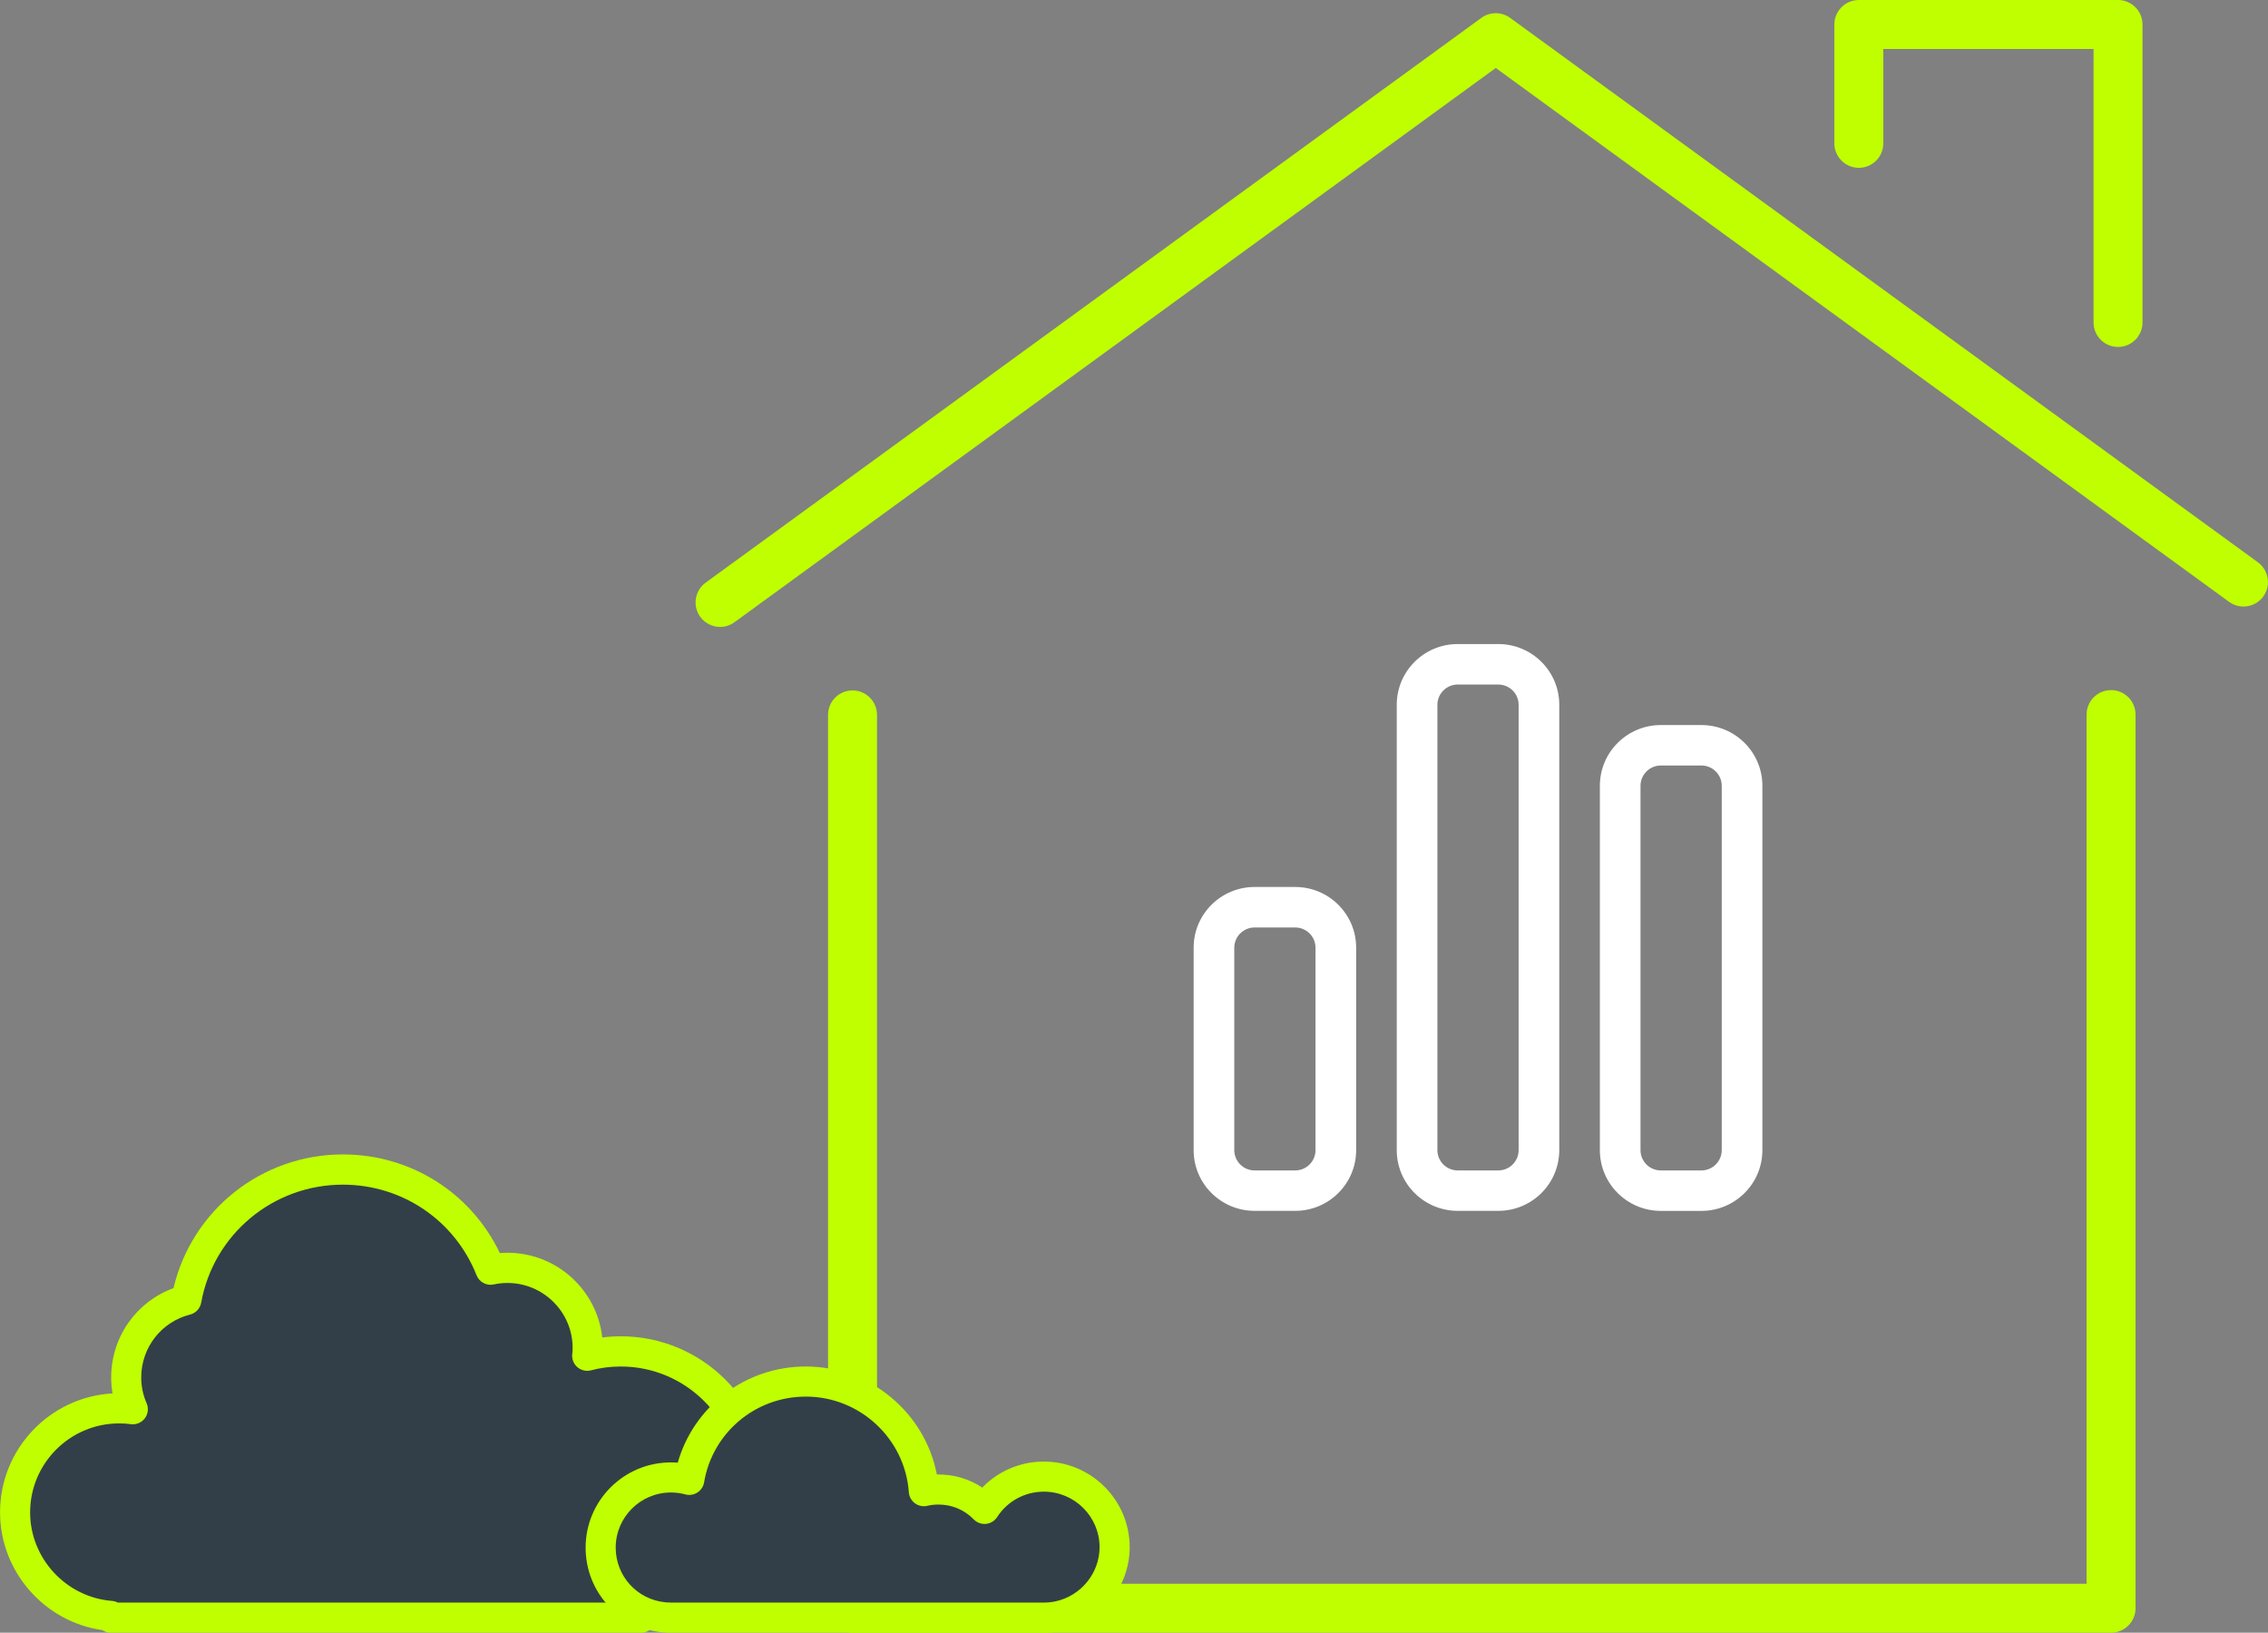
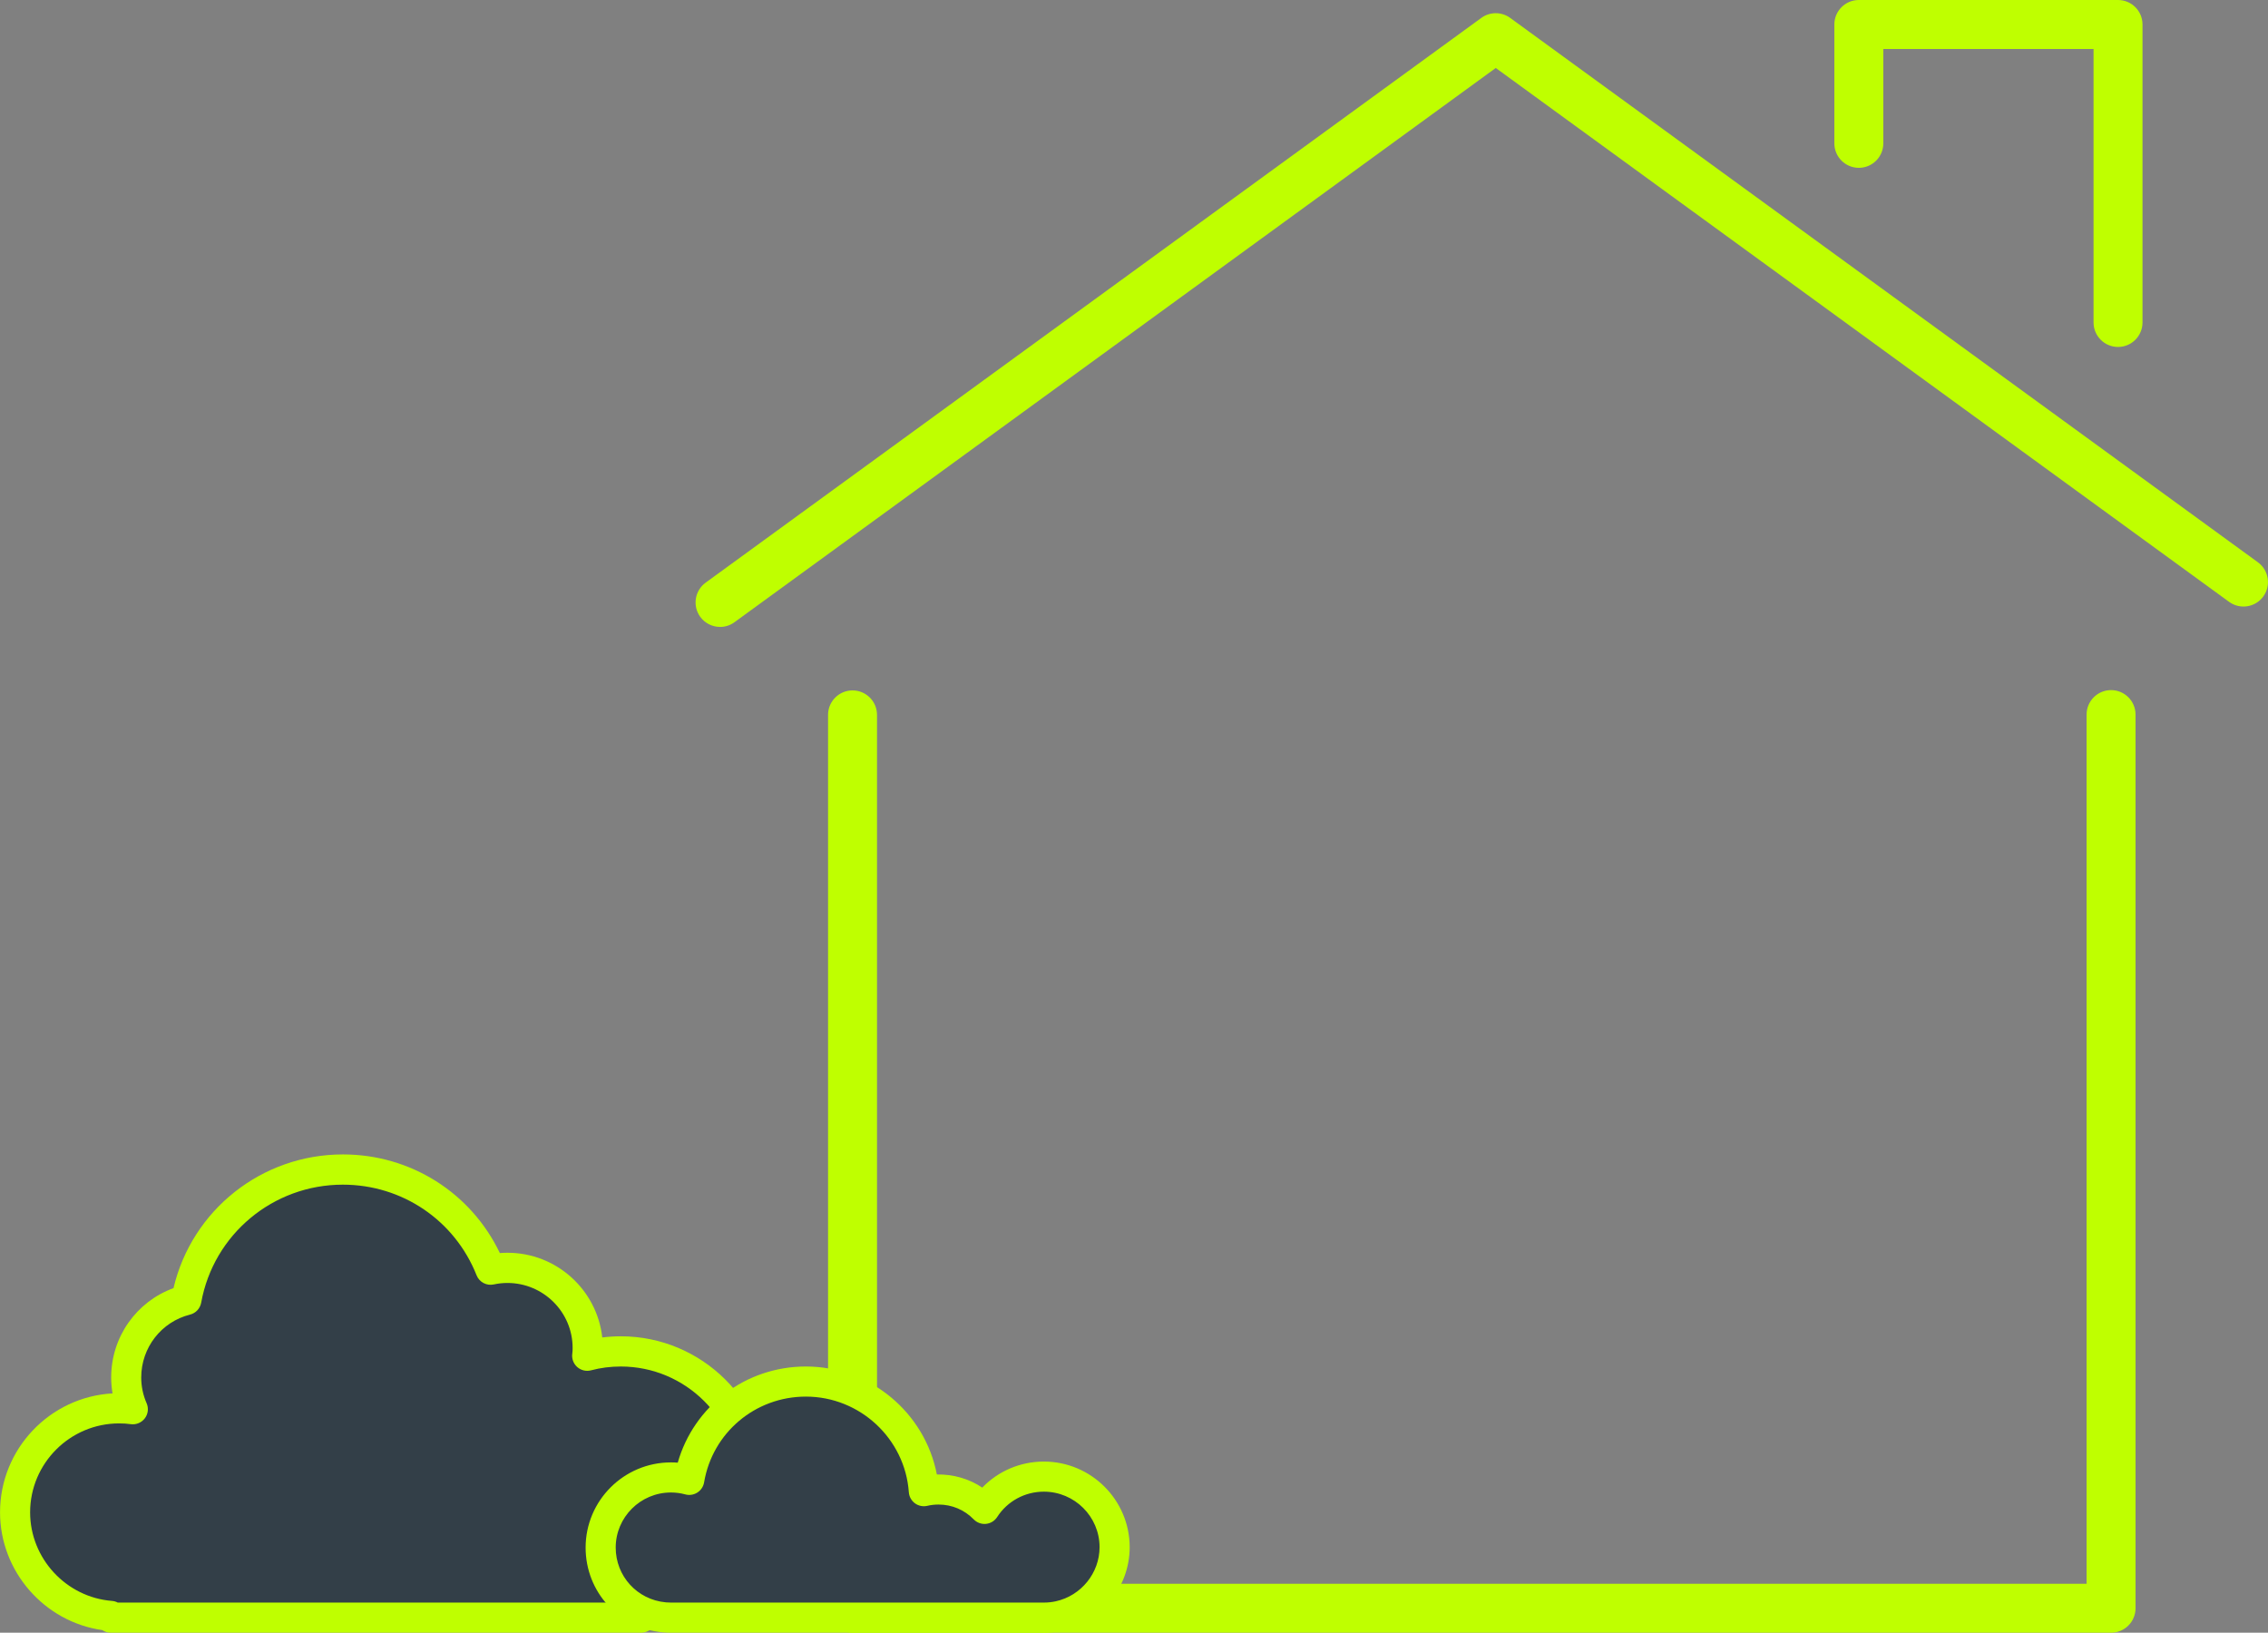
<svg xmlns="http://www.w3.org/2000/svg" id="Layer_2" data-name="Layer 2" viewBox="0 0 602.19 433.5">
  <rect x="0" y="0" width="602.19" height="433.5" fill="#808080" stroke="none" />
  <g id="Layer_1-2" data-name="Layer 1">
    <g>
      <g>
        <path d="m560.52,433.5H226.36c-3.59,0-6.5-2.91-6.5-6.5v-237.19c0-3.59,2.91-6.5,6.5-6.5s6.5,2.91,6.5,6.5v230.69h321.16v-230.77c0-3.59,2.91-6.5,6.5-6.5s6.5,2.91,6.5,6.5v237.27c0,3.59-2.91,6.5-6.5,6.5Z" style="fill: #bfff00; stroke-width: 0px;" />
        <path d="m191.19,166.45c-2.01,0-3.99-.93-5.26-2.67-2.11-2.9-1.47-6.97,1.43-9.08L393.32,4.75c2.28-1.66,5.37-1.66,7.65,0l198.54,144.54c2.9,2.11,3.54,6.18,1.43,9.08-2.11,2.9-6.18,3.54-9.08,1.43L397.15,18.05l-202.14,147.16c-1.15.84-2.49,1.25-3.82,1.25Z" style="fill: #bfff00; stroke-width: 0px;" />
        <path d="m562.37,92.12c-3.59,0-6.5-2.91-6.5-6.5V13h-55.82v25.06c0,3.59-2.91,6.5-6.5,6.5s-6.5-2.91-6.5-6.5V6.5c0-3.59,2.91-6.5,6.5-6.5h68.82c3.59,0,6.5,2.91,6.5,6.5v79.12c0,3.59-2.91,6.5-6.5,6.5Z" style="fill: #bfff00; stroke-width: 0px;" />
-         <path d="m397.83,181.75c2.97,0,5.39,2.42,5.39,5.38v118.25c0,2.96-2.43,5.38-5.39,5.38h-10.79c-2.97,0-5.39-2.42-5.39-5.38v-118.25c0-2.96,2.43-5.38,5.39-5.38h10.79Zm-10.79-10.75c-8.93,0-16.18,7.22-16.18,16.12v118.25c0,8.9,7.25,16.12,16.18,16.12h10.79c8.93,0,16.18-7.22,16.18-16.12v-118.25c0-8.9-7.25-16.12-16.18-16.12h-10.79Zm-43.14,75.25c2.97,0,5.39,2.42,5.39,5.38v53.75c0,2.96-2.43,5.38-5.39,5.38h-10.79c-2.97,0-5.39-2.42-5.39-5.38v-53.75c0-2.96,2.43-5.38,5.39-5.38h10.79Zm-10.79-10.75c-8.93,0-16.18,7.22-16.18,16.12v53.75c0,8.9,7.25,16.12,16.18,16.12h10.79c8.93,0,16.18-7.22,16.18-16.12v-53.75c0-8.9-7.25-16.12-16.18-16.12h-10.79Zm107.86-32.25h10.79c2.97,0,5.39,2.42,5.39,5.38v96.75c0,2.96-2.43,5.38-5.39,5.38h-10.79c-2.97,0-5.39-2.42-5.39-5.38v-96.75c0-2.96,2.43-5.38,5.39-5.38Zm-16.18,5.38v96.75c0,8.9,7.25,16.12,16.18,16.12h10.79c8.93,0,16.18-7.22,16.18-16.12v-96.75c0-8.9-7.25-16.12-16.18-16.12h-10.79c-8.93,0-16.18,7.22-16.18,16.12Z" style="fill: #fff; stroke-width: 0px;" />
      </g>
      <g>
        <path d="m200.15,394.08c0,17.61-12.95,32.2-29.9,34.81v.61H29.41v-.46c-14.23-1.13-25.41-13.03-25.41-27.49,0-15.26,12.37-27.62,27.63-27.62,1.24,0,2.45.07,3.64.24-1.13-2.59-1.76-5.44-1.76-8.44,0-9.9,6.79-18.25,15.99-20.57,3.54-19.68,20.79-34.62,41.54-34.62,17.82,0,33.03,11,39.23,26.59,1.45-.32,2.93-.48,4.47-.48,11.78,0,21.31,9.52,21.31,21.25,0,.7-.02,1.39-.13,2.07,2.84-.76,5.82-1.15,8.9-1.15,19.49,0,35.31,15.79,35.31,35.25l.02.02Z" style="fill: #333f48; stroke-width: 0px;" />
        <path d="m170.25,433.5H29.41c-.83,0-1.6-.25-2.24-.69-15.38-2.18-27.16-15.56-27.16-31.27,0-16.84,13.24-30.66,29.87-31.58-.24-1.4-.36-2.81-.36-4.25,0-10.71,6.69-20.12,16.55-23.7,4.87-20.71,23.41-35.5,44.98-35.5,17.99,0,34.01,10.18,41.67,26.19.68-.06,1.35-.08,2.03-.08,13.02,0,23.77,9.86,25.16,22.49,1.62-.2,3.26-.31,4.92-.31,21.55,0,39.1,17.4,39.31,38.87.01.13.02.27.02.4,0,18.78-13,34.61-31.21,38.39-.71.64-1.65,1.03-2.68,1.03Zm0-4.61h0,0Zm-138.97-3.39h136.85c.45-.28.96-.48,1.52-.56,15.24-2.35,26.34-15.14,26.5-30.5-.01-.12-.02-.25-.02-.37,0-17.23-14.05-31.25-31.31-31.25-2.71,0-5.36.34-7.87,1.01-1.31.35-2.71.01-3.72-.9-1.01-.91-1.48-2.27-1.27-3.61.07-.42.08-.94.08-1.43,0-9.51-7.76-17.25-17.31-17.25-1.23,0-2.42.13-3.62.39-1.91.42-3.85-.61-4.57-2.43-5.81-14.62-19.75-24.06-35.51-24.06-18.52,0-34.34,13.18-37.61,31.33-.28,1.55-1.44,2.79-2.96,3.17-7.63,1.92-12.96,8.78-12.96,16.69,0,2.37.48,4.67,1.43,6.84.58,1.33.4,2.87-.48,4.02s-2.31,1.74-3.74,1.54c-.97-.14-1.97-.2-3.08-.2-13.03,0-23.63,10.6-23.63,23.62,0,12.21,9.54,22.54,21.73,23.51.56.04,1.08.2,1.55.45Z" style="fill: #bfff00; stroke-width: 0px;" />
      </g>
      <g>
        <path d="m295.96,410.76c0,8.96-6.31,16.44-14.74,18.29-1.3.3-2.65.44-4.04.44h-99.02c-.57,0-1.15-.04-1.73-.07-9.49-.87-16.93-8.83-16.93-18.53,0-10.27,8.34-18.62,18.66-18.62,1.69,0,3.32.22,4.86.65,2.49-14.81,15.41-26.11,30.97-26.11,16.6,0,30.17,12.83,31.32,29.11,1.26-.3,2.56-.44,3.89-.44,4.79,0,9.11,1.96,12.2,5.15,3.34-5.17,9.14-8.57,15.76-8.57,10.37,0,18.79,8.41,18.79,18.76v-.04Z" style="fill: #333f48; stroke-width: 0px;" />
        <path d="m277.17,433.5h-99.02c-.66,0-1.32-.04-1.98-.08-.04,0-.07,0-.11,0-11.72-1.07-20.57-10.75-20.57-22.52,0-12.48,10.16-22.62,22.66-22.62.6,0,1.2.02,1.8.07,4.29-15.01,18.02-25.53,34.03-25.53,17.08,0,31.62,12.29,34.77,28.67,4.35-.08,8.54,1.13,12.06,3.48,4.24-4.39,10.1-6.91,16.35-6.91,12.54,0,22.75,10.17,22.79,22.69v.09c-.03,10.56-7.54,19.87-17.89,22.13-1.55.35-3.21.54-4.9.54Zm-100.43-8.06c.47.03.94.06,1.41.06h99.02c1.09,0,2.15-.12,3.15-.34,6.75-1.48,11.63-7.52,11.63-14.37,0-8.13-6.64-14.74-14.79-14.74-5.04,0-9.68,2.52-12.4,6.74-.66,1.02-1.75,1.69-2.96,1.81-1.21.12-2.41-.32-3.26-1.19-2.47-2.54-5.78-3.94-9.34-3.94-1.02,0-2.02.11-2.98.34-1.14.27-2.34.02-3.29-.67-.94-.7-1.54-1.77-1.62-2.94-1.01-14.24-13.01-25.39-27.33-25.39-13.45,0-24.81,9.58-27.03,22.77-.19,1.12-.84,2.1-1.8,2.71-.96.61-2.12.78-3.22.48-1.21-.33-2.48-.5-3.79-.5-8.08,0-14.66,6.56-14.66,14.62,0,7.58,5.69,13.83,13.25,14.54Z" style="fill: #bfff00; stroke-width: 0px;" />
      </g>
    </g>
  </g>
</svg>